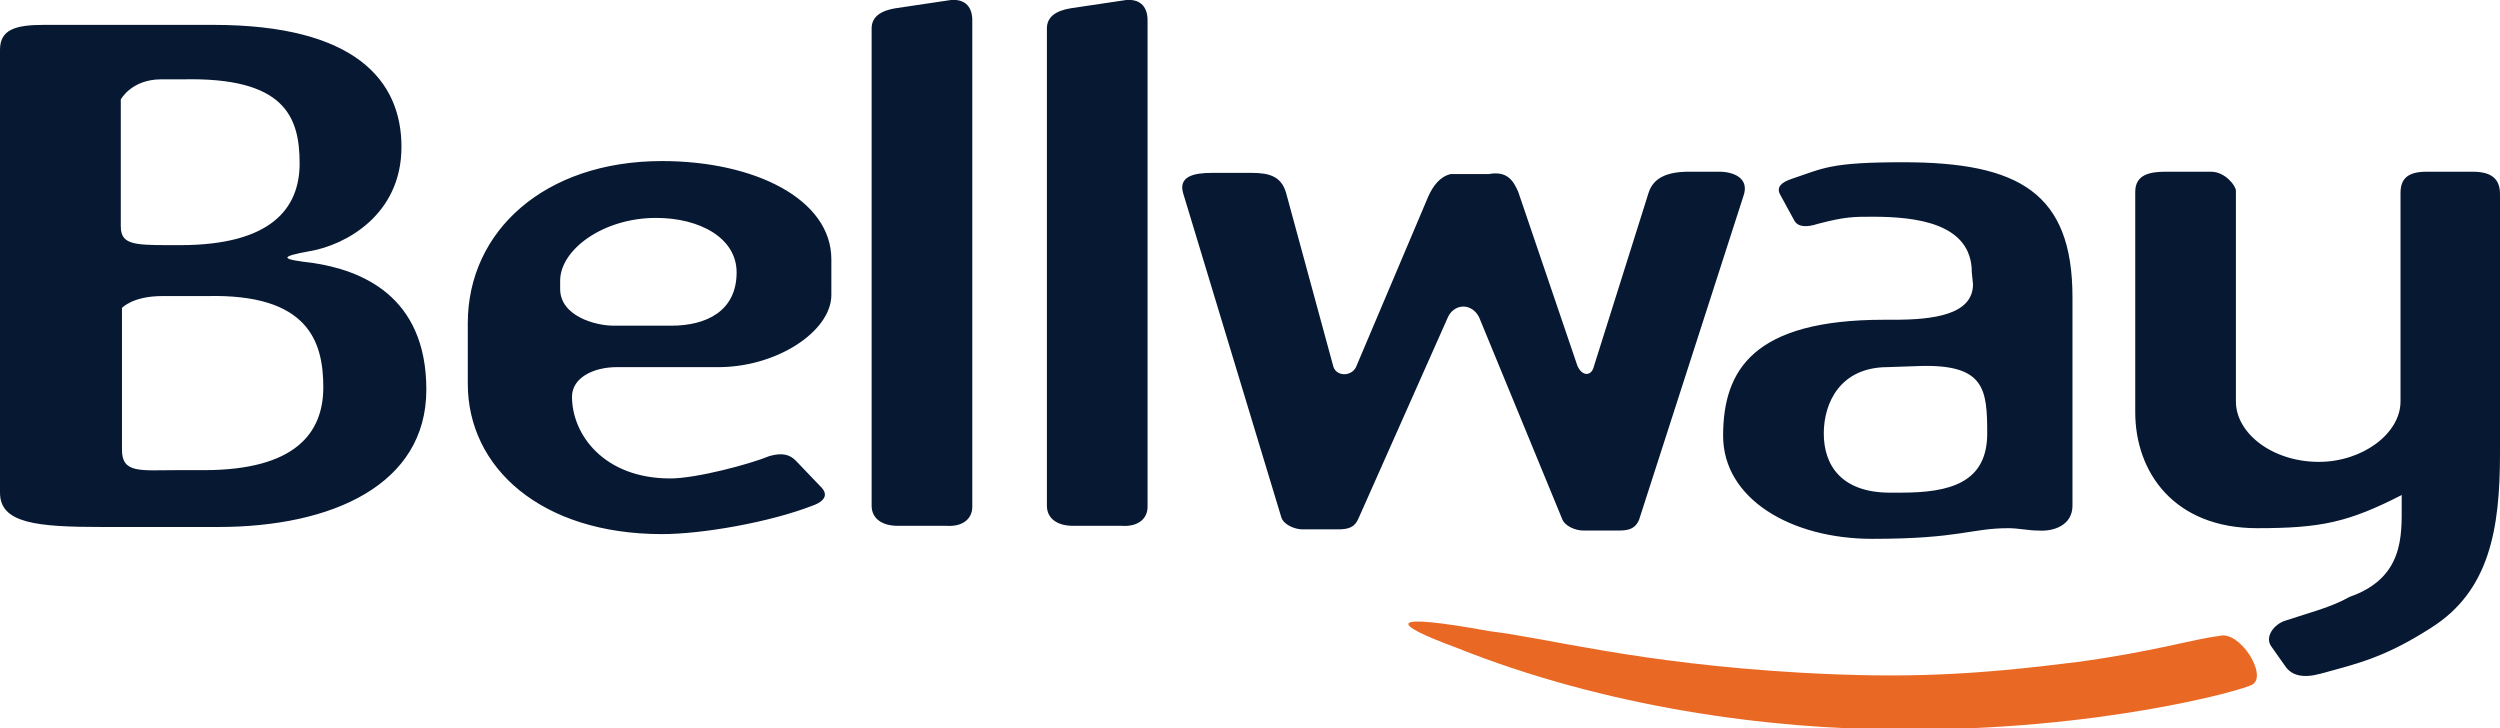
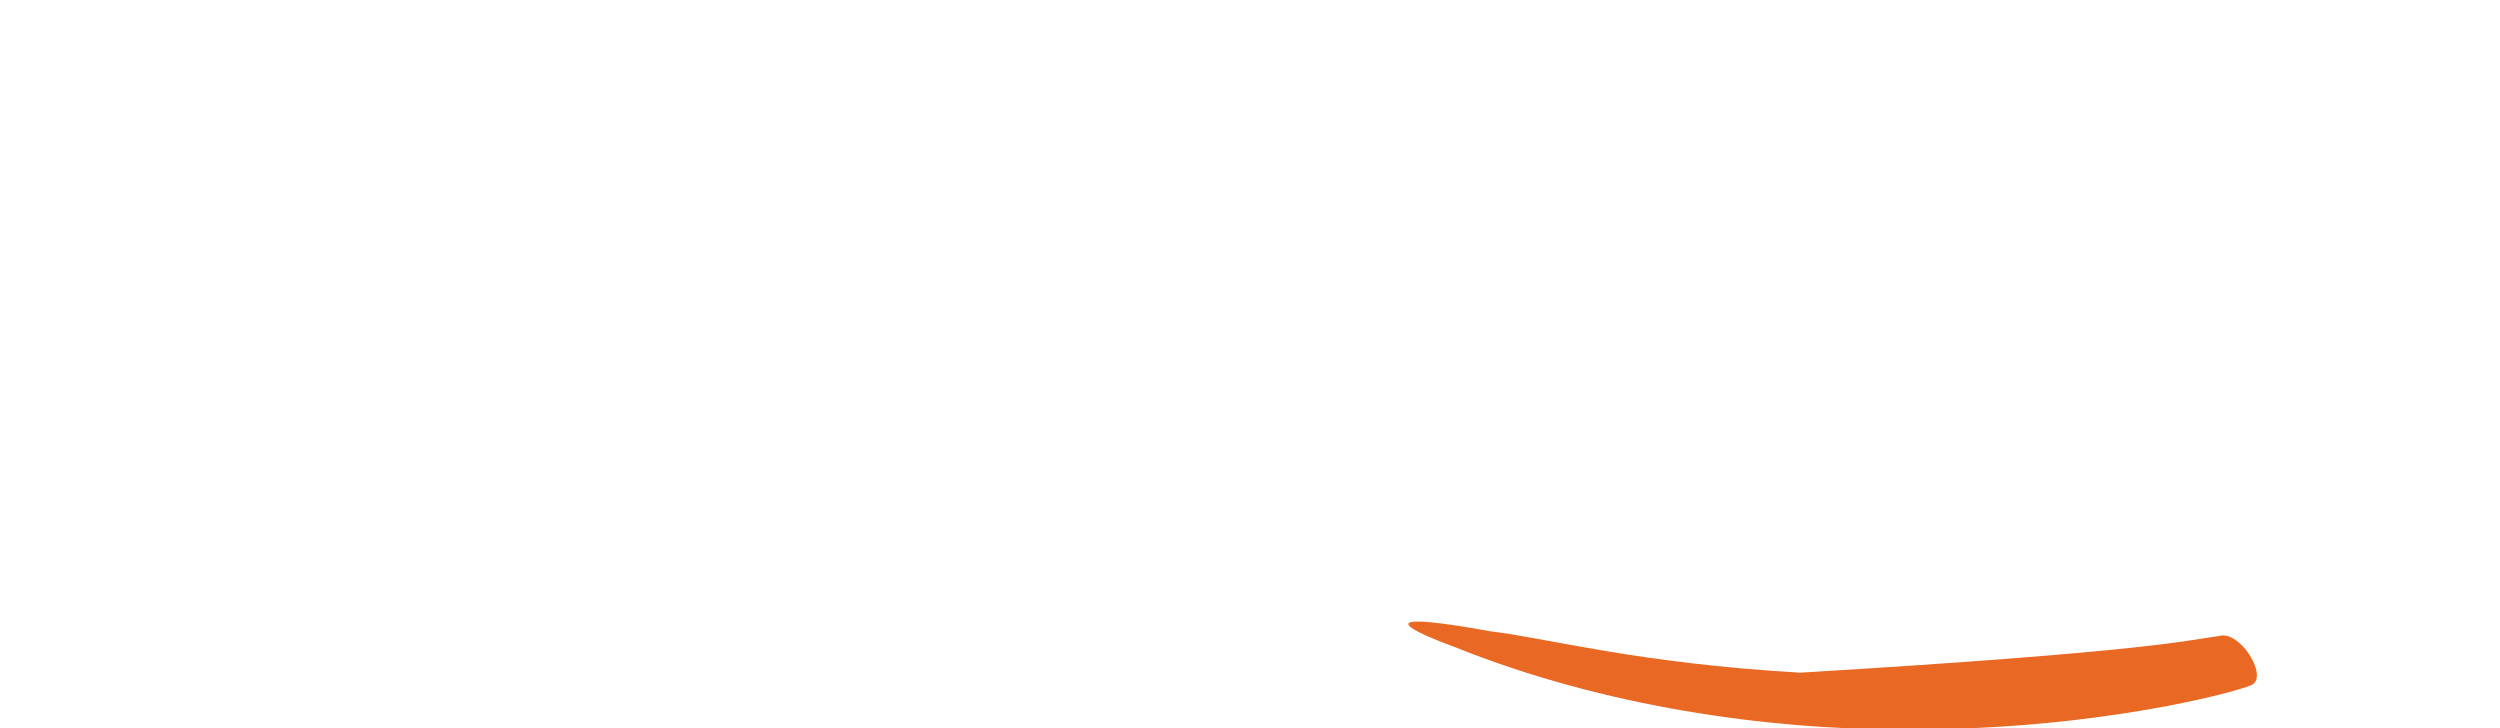
<svg xmlns="http://www.w3.org/2000/svg" xmlns:xlink="http://www.w3.org/1999/xlink" id="Layer_1" x="0px" y="0px" viewBox="0 0 211.1 61.5" style="enable-background:new 0 0 211.1 61.5;" xml:space="preserve">
  <style type="text/css"> .st0{clip-path:url(#SVGID_2_);fill-rule:evenodd;clip-rule:evenodd;fill:#071832;} .st1{fill-rule:evenodd;clip-rule:evenodd;fill:#E96824;} </style>
  <g>
    <g>
      <defs>
-         <rect id="SVGID_1_" width="211.1" height="61.5" />
-       </defs>
+         </defs>
      <clipPath id="SVGID_2_">
        <use xlink:href="#SVGID_1_" style="overflow:visible;" />
      </clipPath>
      <path class="st0" d="M36,32.9c0-8-5.6-10.1-9.6-10.7c-2.6-0.3-3-0.5-0.2-1c2.9-0.5,7.7-3,7.7-8.8C33.9,6.8,30,2.1,18,2.1H3.7 C1.3,2.1,0,2.5,0,4.2v37.4c0,2.6,3.1,2.9,8.7,2.9h9.7C28.1,44.5,36,40.9,36,32.9 M27.3,32.7c0,3.9-2.4,7-10.1,7h-2.3 c-3,0-4.6,0.3-4.6-1.7V26c0,0,0.9-1,3.4-1h3.8C26,24.8,27.3,28.8,27.3,32.7 M25.3,13.8c0,3.8-2.4,6.9-10.1,6.9h-1 c-3,0-4-0.1-4-1.6V8.4c0,0,0.9-1.7,3.4-1.7h1.8C24,6.5,25.3,9.8,25.3,13.8 M211.1,38.3V16.4c0-1.2-0.6-1.9-2.3-1.9h-3.9 c-1.6,0-2.2,0.6-2.2,1.8v17.6c0,2.7-3.2,5.1-6.9,5.1c-3.9,0-7-2.4-7-5.1V16.1c0-0.4-0.9-1.6-2.1-1.6h-3.8c-1.3,0-2.6,0.2-2.6,1.7 v18.6c0,5.1,3.3,9.8,10.3,9.8c5.4,0,7.7-0.5,12.2-2.8v0.8c0,2.6,0.2,6.2-4.4,7.8c-1.6,0.9-3.3,1.3-5.4,2c-1,0.3-1.8,1.4-1.2,2.2 l1.2,1.7c0.5,0.7,1.4,1,2.9,0.6c3.3-0.9,5.5-1.4,9.4-3.9C210.2,49.9,211.1,44.7,211.1,38.3 M167.8,36.6c0,4.2-3.2,5-7.3,5h-0.9 c-4.1,0-5.6-2.3-5.6-5c0-2.6,1.4-5.6,5.4-5.6l2.9-0.1C167.6,30.8,167.8,32.9,167.8,36.6 M147.2,16.6c0.6-1.6-0.9-2.1-2-2.1h-2.6 c-1.8,0-3,0.5-3.4,1.8l-4.6,14.6c-0.2,0.9-1,0.9-1.4,0l-5-14.7c-0.4-0.9-0.9-1.8-2.5-1.5l-3.2,0c-0.9,0.2-1.5,1-1.9,1.9l-6.1,14.4 c-0.4,0.8-1.6,0.8-1.9,0l-4-14.7c-0.4-1.4-1.4-1.7-2.9-1.7h-3.4c-1.5,0-2.8,0.3-2.4,1.7l8.3,27.4c0.2,0.6,1.1,1,1.8,1h3 c0.9,0,1.4-0.2,1.7-0.9l7.6-17.1c0.6-1.1,2-1.1,2.6,0.1l7,17c0.2,0.6,1.1,1,1.8,1h3c0.9,0,1.4-0.2,1.7-0.9L147.2,16.6z M96.9,42.8 V1.7c0-1-0.5-1.8-1.8-1.7l-4.7,0.7c-1.2,0.2-2,0.7-2,1.7v40.3c0,1.1,0.9,1.7,2.2,1.7h4.1C96.1,44.5,96.9,43.8,96.9,42.8 M82.1,42.8V1.7c0-1-0.5-1.8-1.8-1.7l-4.7,0.7c-1.2,0.2-2,0.7-2,1.7v40.3c0,1.1,0.9,1.7,2.2,1.7h4.1 C81.3,44.5,82.1,43.8,82.1,42.8 M62.2,23c0,3.3-2.6,4.5-5.5,4.5h-4.9c-1.5,0-4.5-0.8-4.5-3.1v-0.7c0-2.6,3.6-5.3,8.1-5.3 C59.1,18.4,62.2,20.1,62.2,23 M70.2,24.9v-3c0-5.1-6.5-8.3-14.3-8.3c-9.9,0-16.4,5.9-16.4,13.7v5.1c0,7.1,6.2,12.7,16.4,12.7 c3.4,0,9.1-1,12.7-2.4c0.6-0.2,1.5-0.7,0.8-1.5l-2.2-2.3c-0.5-0.5-1.1-0.7-2.2-0.4c-1.7,0.7-6.2,1.9-8.4,1.9 c-5.6,0-8.3-3.7-8.3-6.9c0-1.6,1.8-2.5,3.8-2.5h8.3C65.5,31.1,70.2,28,70.2,24.9 M175,42.7V25.1c0-8.8-4.5-11.4-14.3-11.4 c-6.2,0-6.7,0.5-9.4,1.4c-0.9,0.3-1.3,0.7-1,1.3l1.2,2.2c0.3,0.6,1.1,0.6,2,0.3c2.3-0.6,3-0.6,4.6-0.6c3.6,0,8.4,0.5,8.4,4.7 l0.1,1c0,2.6-3.4,3-6.7,3h-0.8c-11,0-13.6,4.2-13.6,9.8c0,5.3,5.7,8.7,12.6,8.7c7.4,0,8.3-0.9,11.5-0.9c0.8,0,1.7,0.2,2.5,0.2 C173.5,44.9,175,44.3,175,42.7" />
    </g>
-     <path class="st1" d="M187.4,53.7c1.7-0.5,4.1,3.3,2.8,4.1c-0.8,0.5-13.1,3.9-29.6,3.8c-11.3,0-25.1-1.9-37.6-6.9 c-5.7-2.1-6-3,2.8-1.4c5,0.6,12.4,2.7,26.2,3.5c8.9,0.5,14.7,0.2,23.4-0.9C182,55,185,54,187.4,53.7" />
+     <path class="st1" d="M187.4,53.7c1.7-0.5,4.1,3.3,2.8,4.1c-0.8,0.5-13.1,3.9-29.6,3.8c-11.3,0-25.1-1.9-37.6-6.9 c-5.7-2.1-6-3,2.8-1.4c5,0.6,12.4,2.7,26.2,3.5C182,55,185,54,187.4,53.7" />
  </g>
</svg>